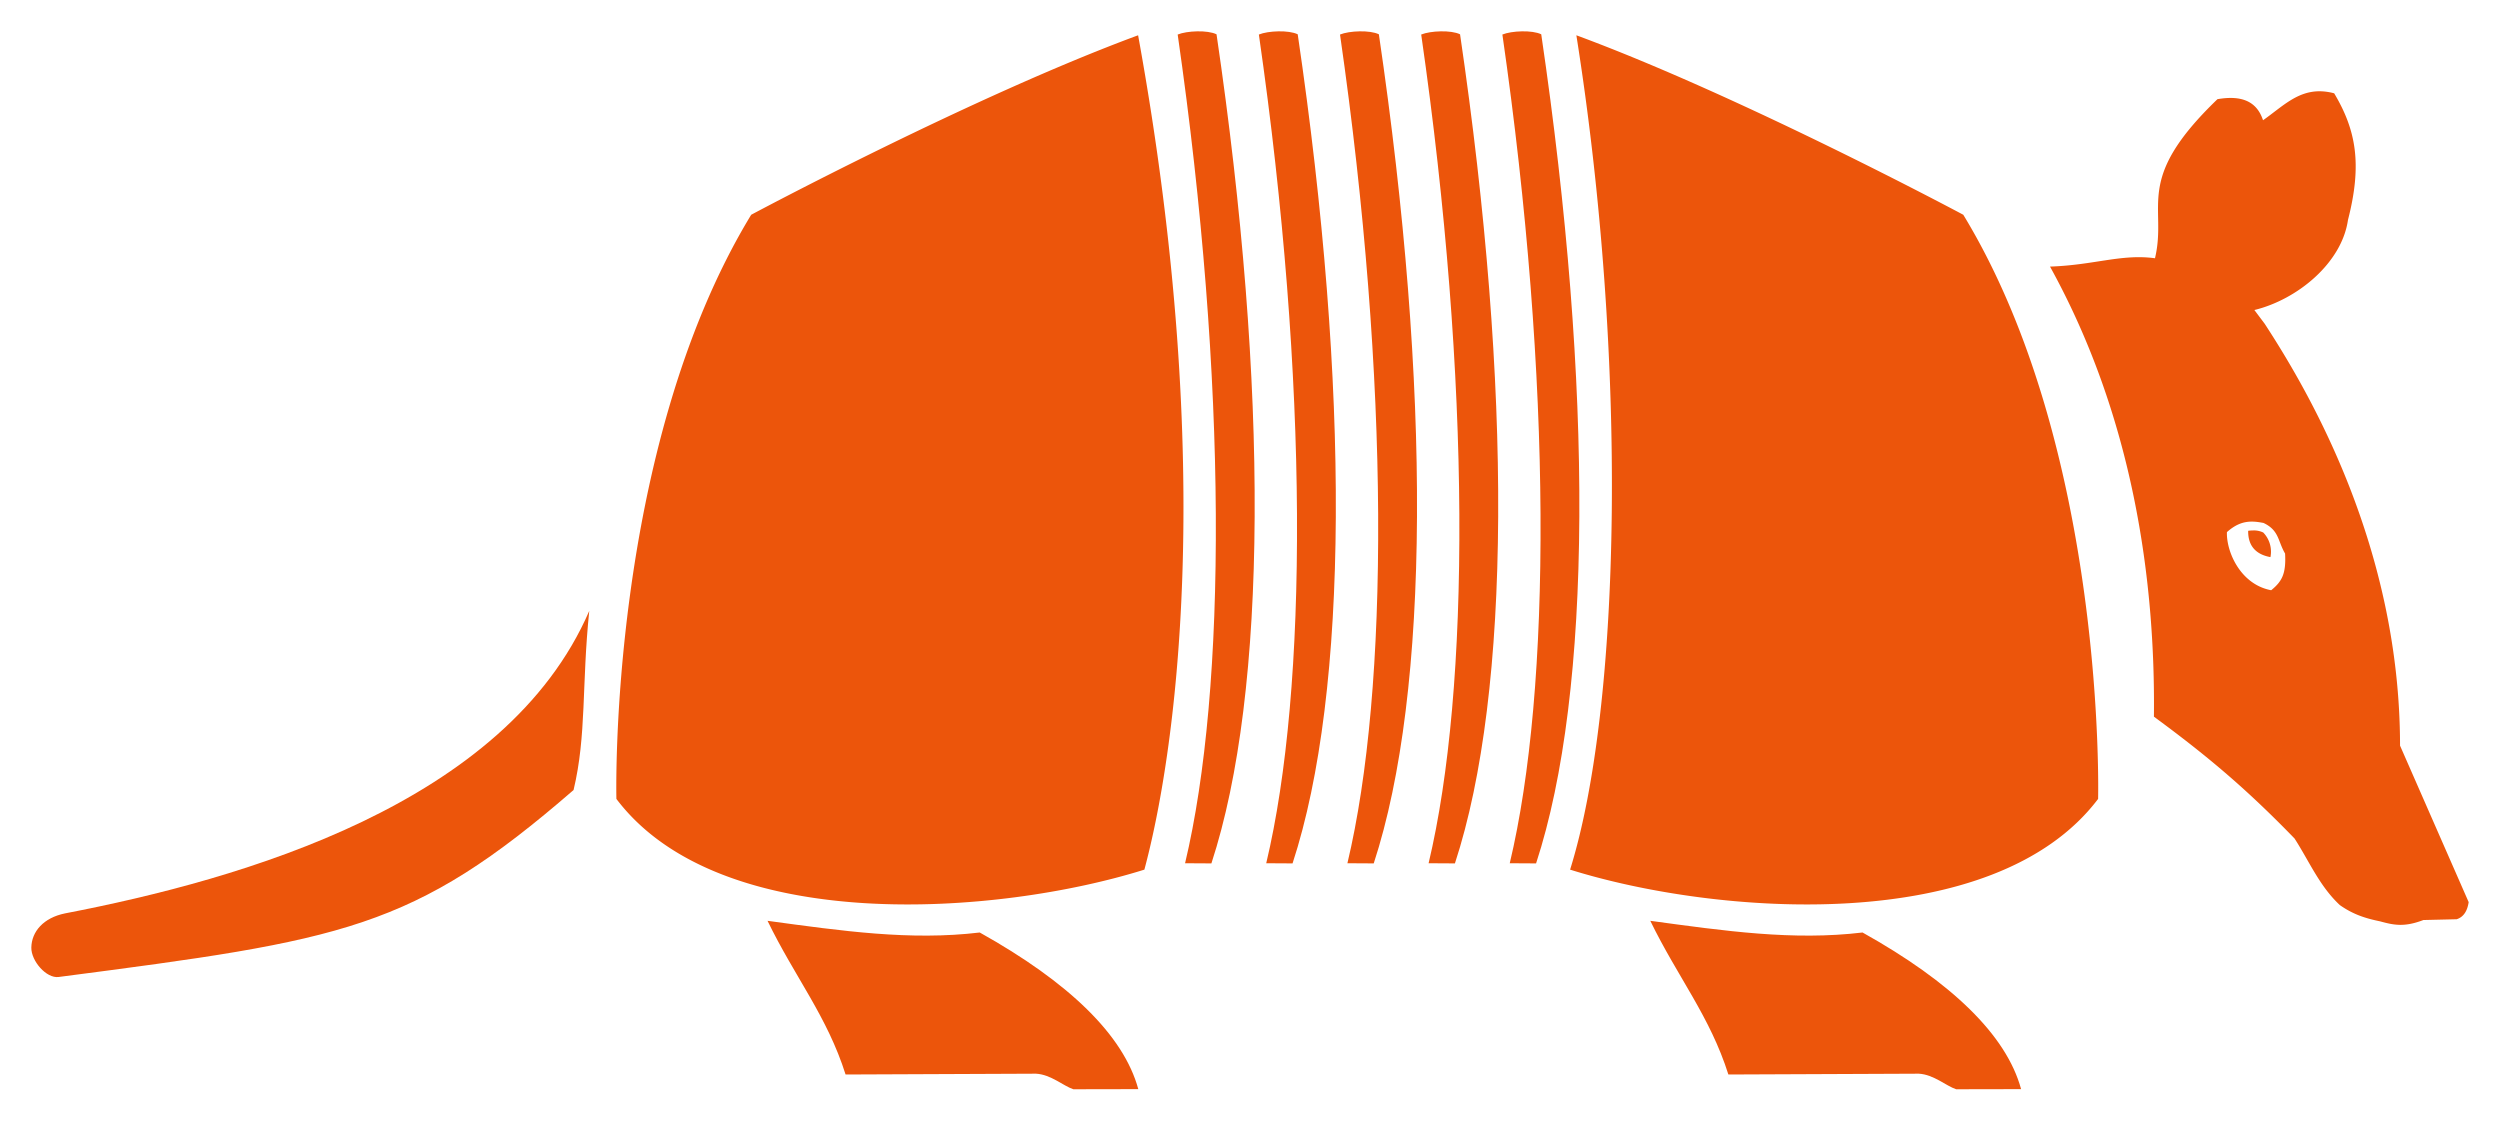
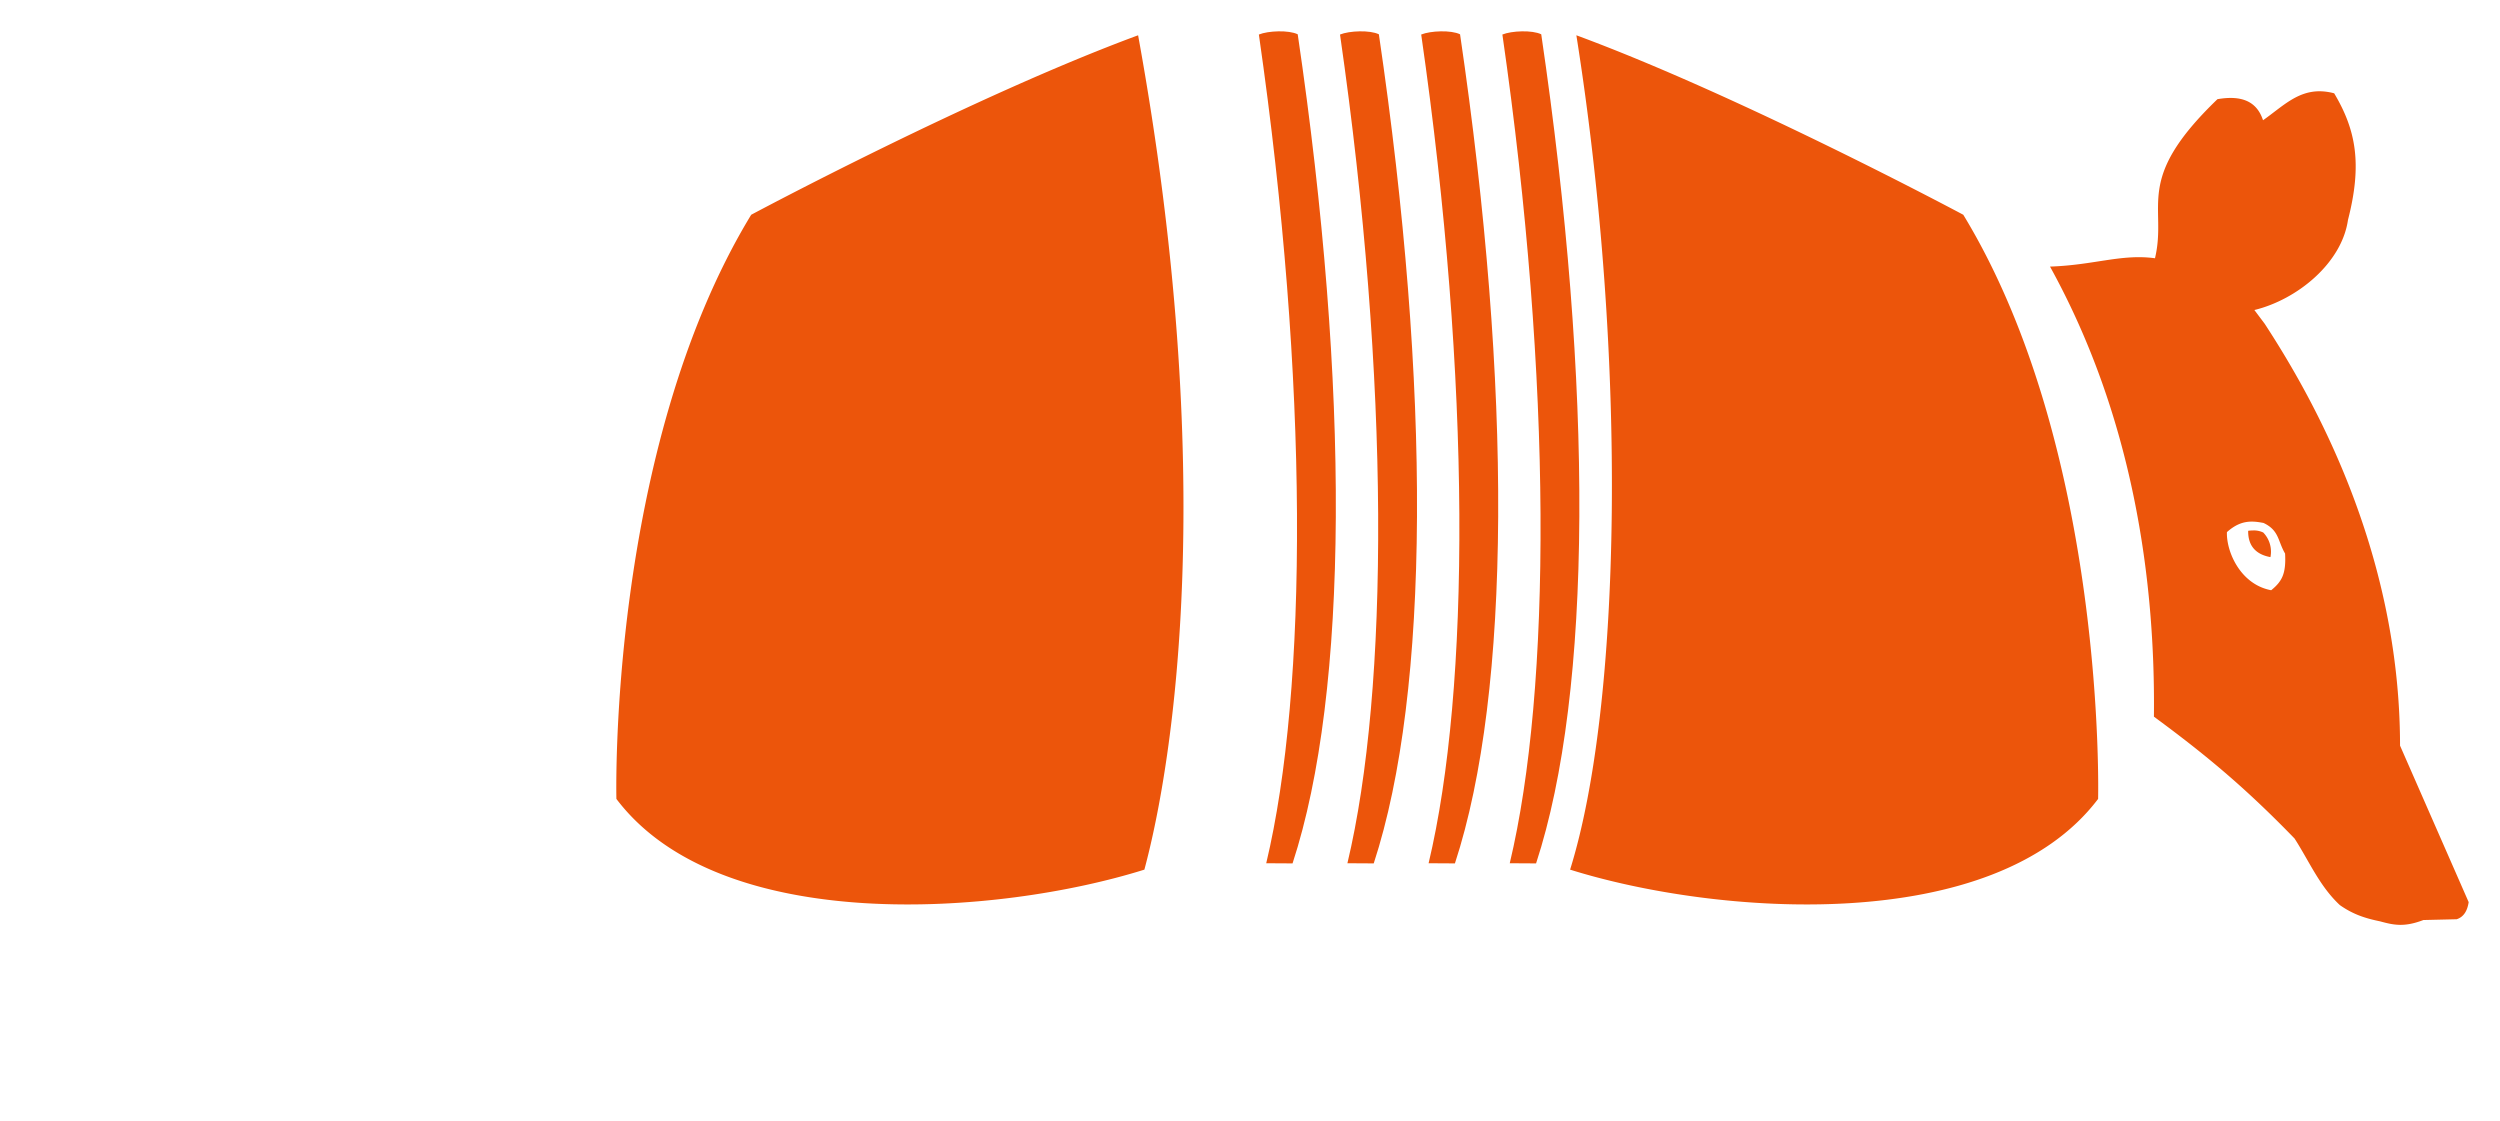
<svg xmlns="http://www.w3.org/2000/svg" viewBox="0 0 79.786 35.763">
  <g fill="#ec550b">
    <path d="M74.053 2.913c-.742-.013-1.219.495-1.83.925-.195-.596-.67-.808-1.454-.673-2.696 2.595-1.591 3.382-1.994 5.077-1.07-.146-1.945.22-3.35.266 2.664 4.823 3.364 10.03 3.316 14.364 1.764 1.296 2.992 2.346 4.488 3.888.465.72.8 1.526 1.447 2.126.434.306.836.426 1.282.518.445.122.776.19 1.383-.042l1.062-.025c.253-.08.349-.317.383-.546l-2.19-4.994c-.003-6.303-2.864-11.231-4.319-13.463l-.33-.44c1.374-.335 2.79-1.5 2.987-2.874.462-1.794.252-2.879-.44-4.042a1.844 1.844 0 0 0-.441-.065zM71.87 16.647c.119 0 .24.018.37.043.502.24.448.567.687.976.036.649-.1.89-.443 1.171-.975-.18-1.434-1.221-1.413-1.855.286-.255.536-.336.799-.335zm.033.282c-.053 0-.106.005-.154.011-.007.513.281.762.711.84a.88.88 0 0 0-.23-.785.689.689 0 0 0-.327-.066zM62.657 6.854c4.582 7.533 4.303 18.643 4.303 18.643-3.33 4.402-12.195 3.718-16.851 2.257 1.637-5.241 1.842-16.261.2-26.628 5.285 1.95 12.348 5.728 12.348 5.728zm-38.683 0c-4.581 7.533-4.302 18.643-4.302 18.643 3.33 4.402 12.195 3.718 16.85 2.257.95-3.539 2.348-12.61-.2-26.628-5.285 1.95-12.348 5.728-12.348 5.728z" />
    <path d="M49.188 1.095c1.662 11.286 1.635 20.958-.165 26.46l-.84-.005c1.331-5.58 1.366-15.333-.235-26.448.296-.121.954-.148 1.24-.007z" />
    <path d="M46.597 1.095c1.663 11.286 1.636 20.958-.164 26.46l-.84-.005c1.33-5.58 1.365-15.333-.236-26.448.297-.121.954-.148 1.24-.007z" />
    <path d="M44.006 1.095c1.663 11.286 1.636 20.958-.164 26.46l-.84-.005c1.33-5.58 1.365-15.333-.236-26.448.297-.121.955-.148 1.24-.007z" />
    <path d="M41.416 1.095c1.662 11.286 1.635 20.958-.165 26.46l-.84-.005c1.33-5.58 1.366-15.333-.235-26.448.296-.121.954-.148 1.24-.007z" />
-     <path d="M38.825 1.095c1.663 11.286 1.636 20.958-.164 26.46l-.84-.005c1.33-5.58 1.365-15.333-.236-26.448.297-.121.954-.148 1.24-.007zM59.442 29.76c2.835 1.583 4.59 3.27 5.06 4.999l-2.072.004c-.32-.104-.716-.472-1.194-.497l-6.076.026c-.584-1.85-1.617-3.105-2.492-4.905 2.372.323 4.559.639 6.774.373zm-28.174 0c2.835 1.583 4.59 3.27 5.06 4.999l-2.072.004c-.32-.104-.715-.472-1.194-.497l-6.076.026c-.584-1.85-1.617-3.105-2.491-4.905 2.372.323 4.558.639 6.773.373zM18.806 19.496c-.245 2.375-.082 3.962-.501 5.717-5.147 4.462-7.33 4.782-16.435 5.967-.39.051-.877-.512-.87-.938.008-.511.388-.952 1.076-1.092 5.656-1.09 14.07-3.496 16.73-9.654z" />
  </g>
</svg>